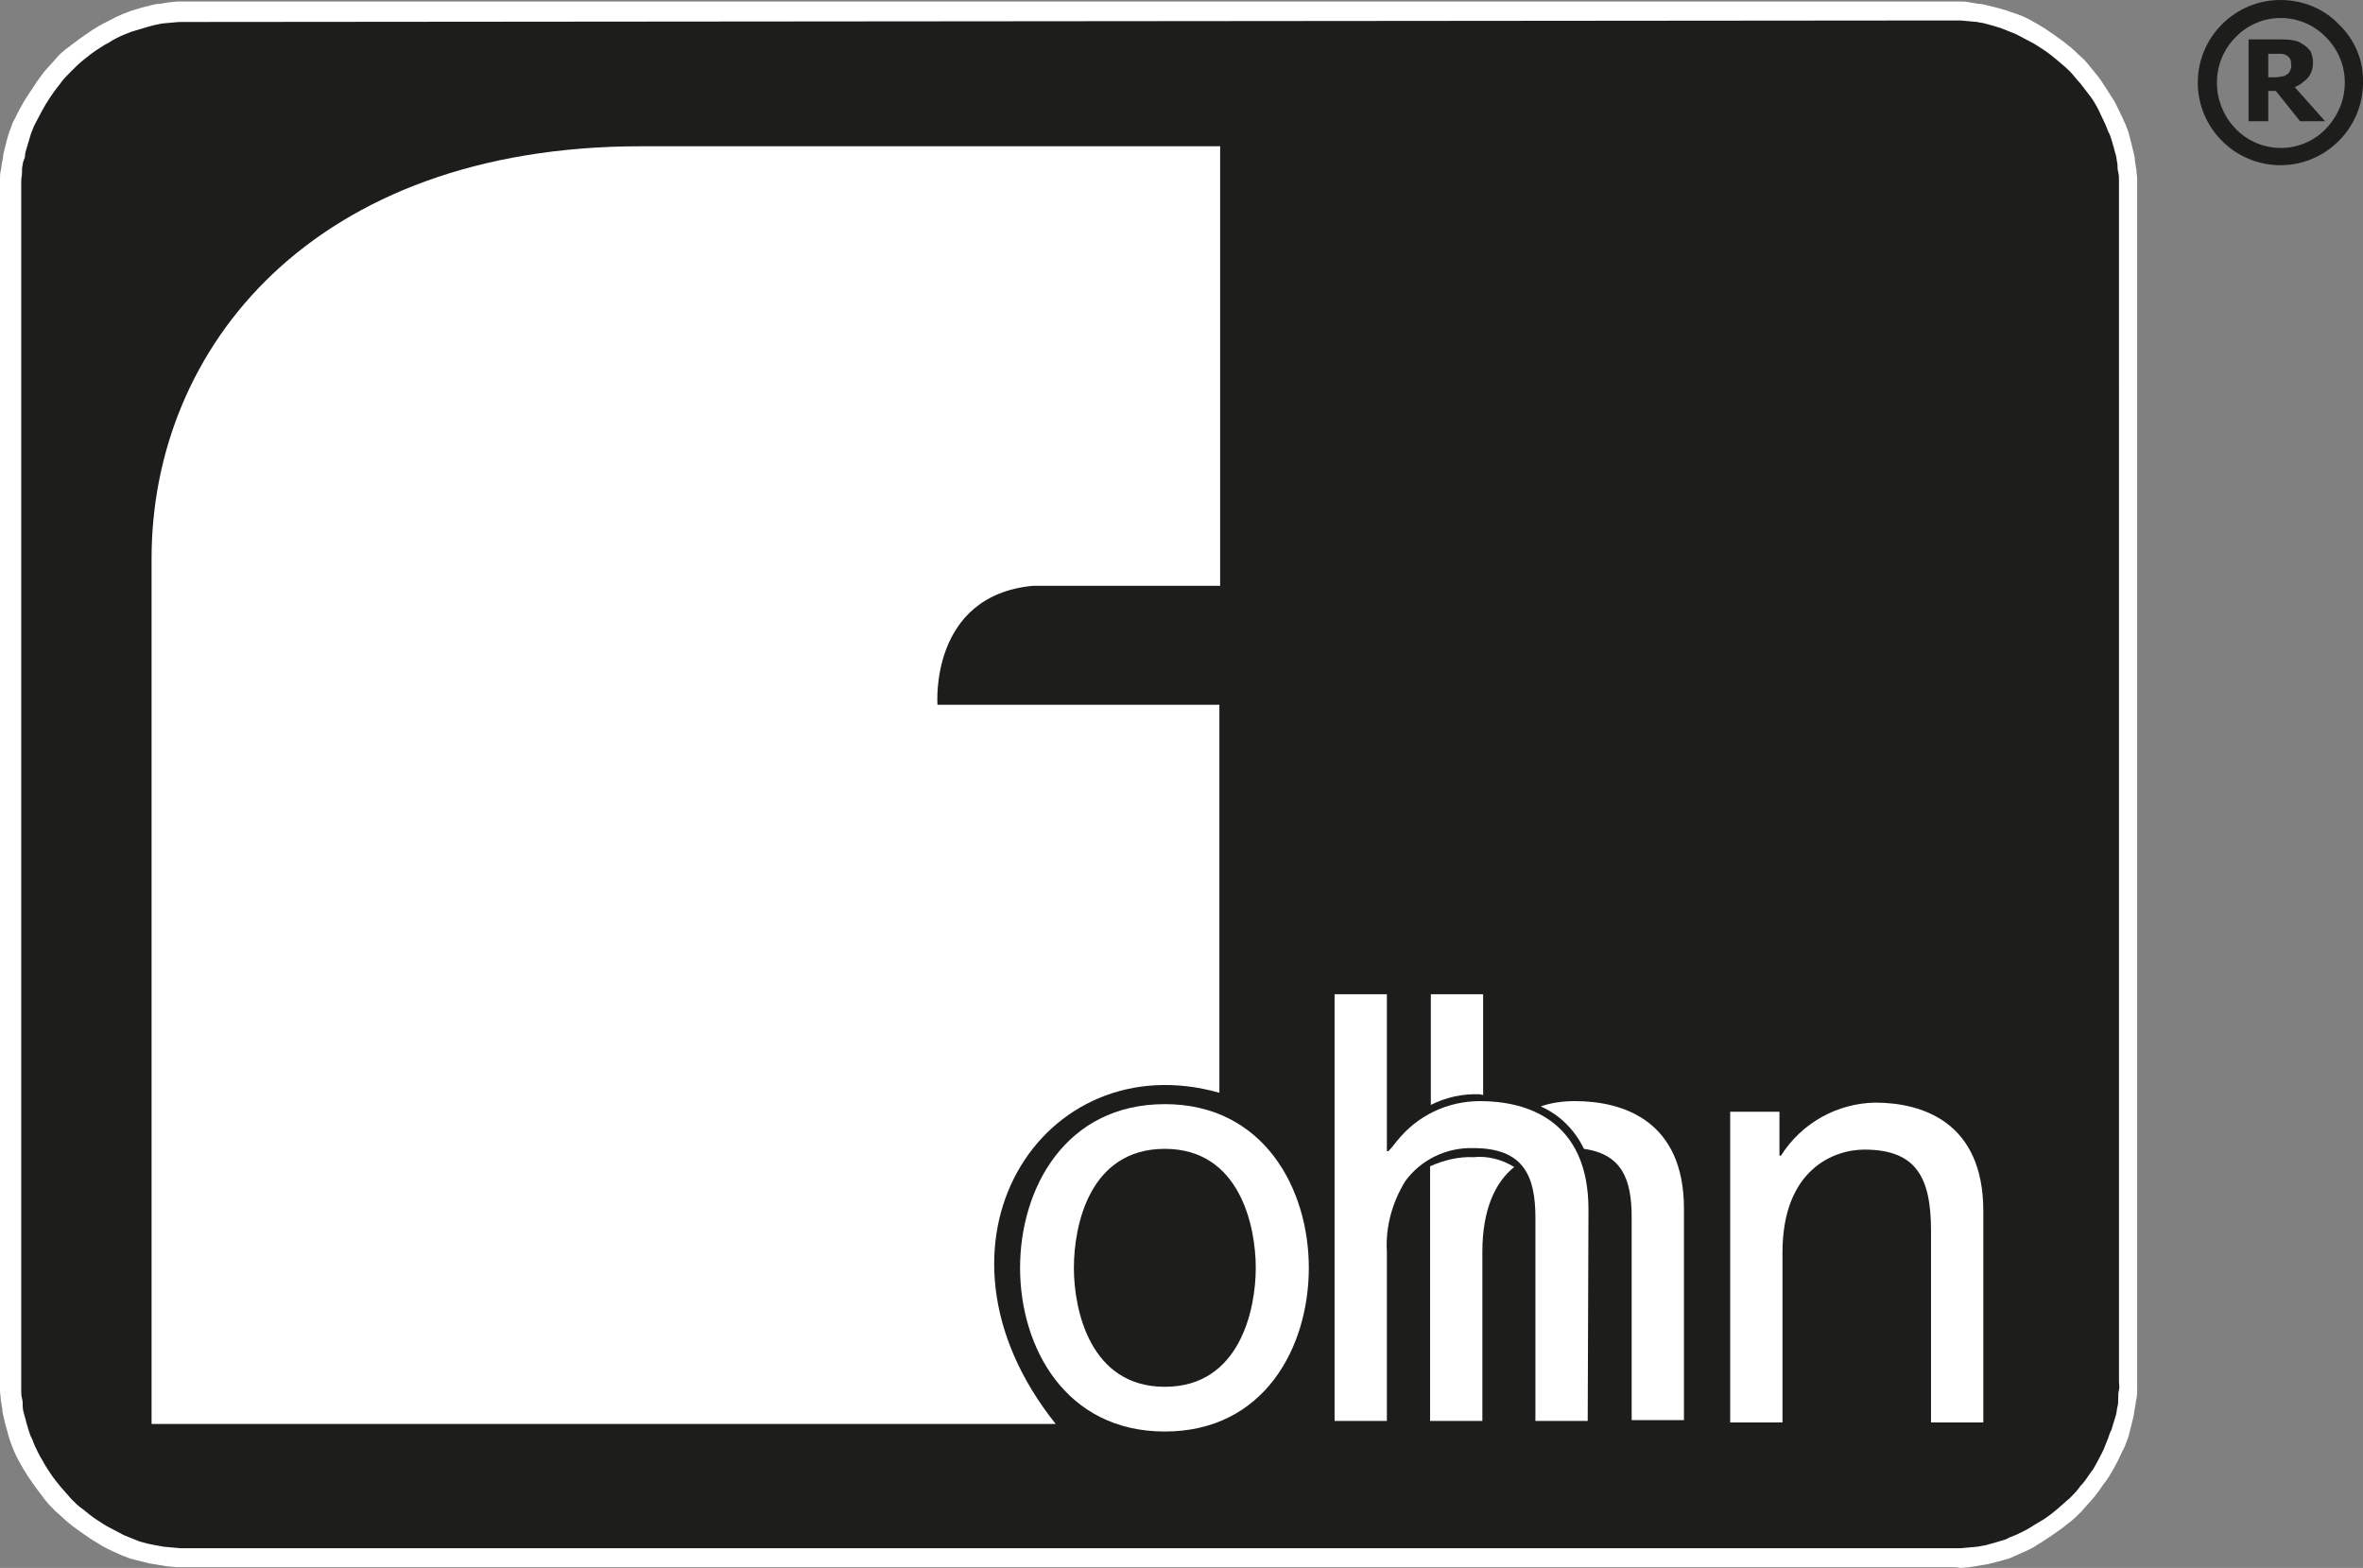
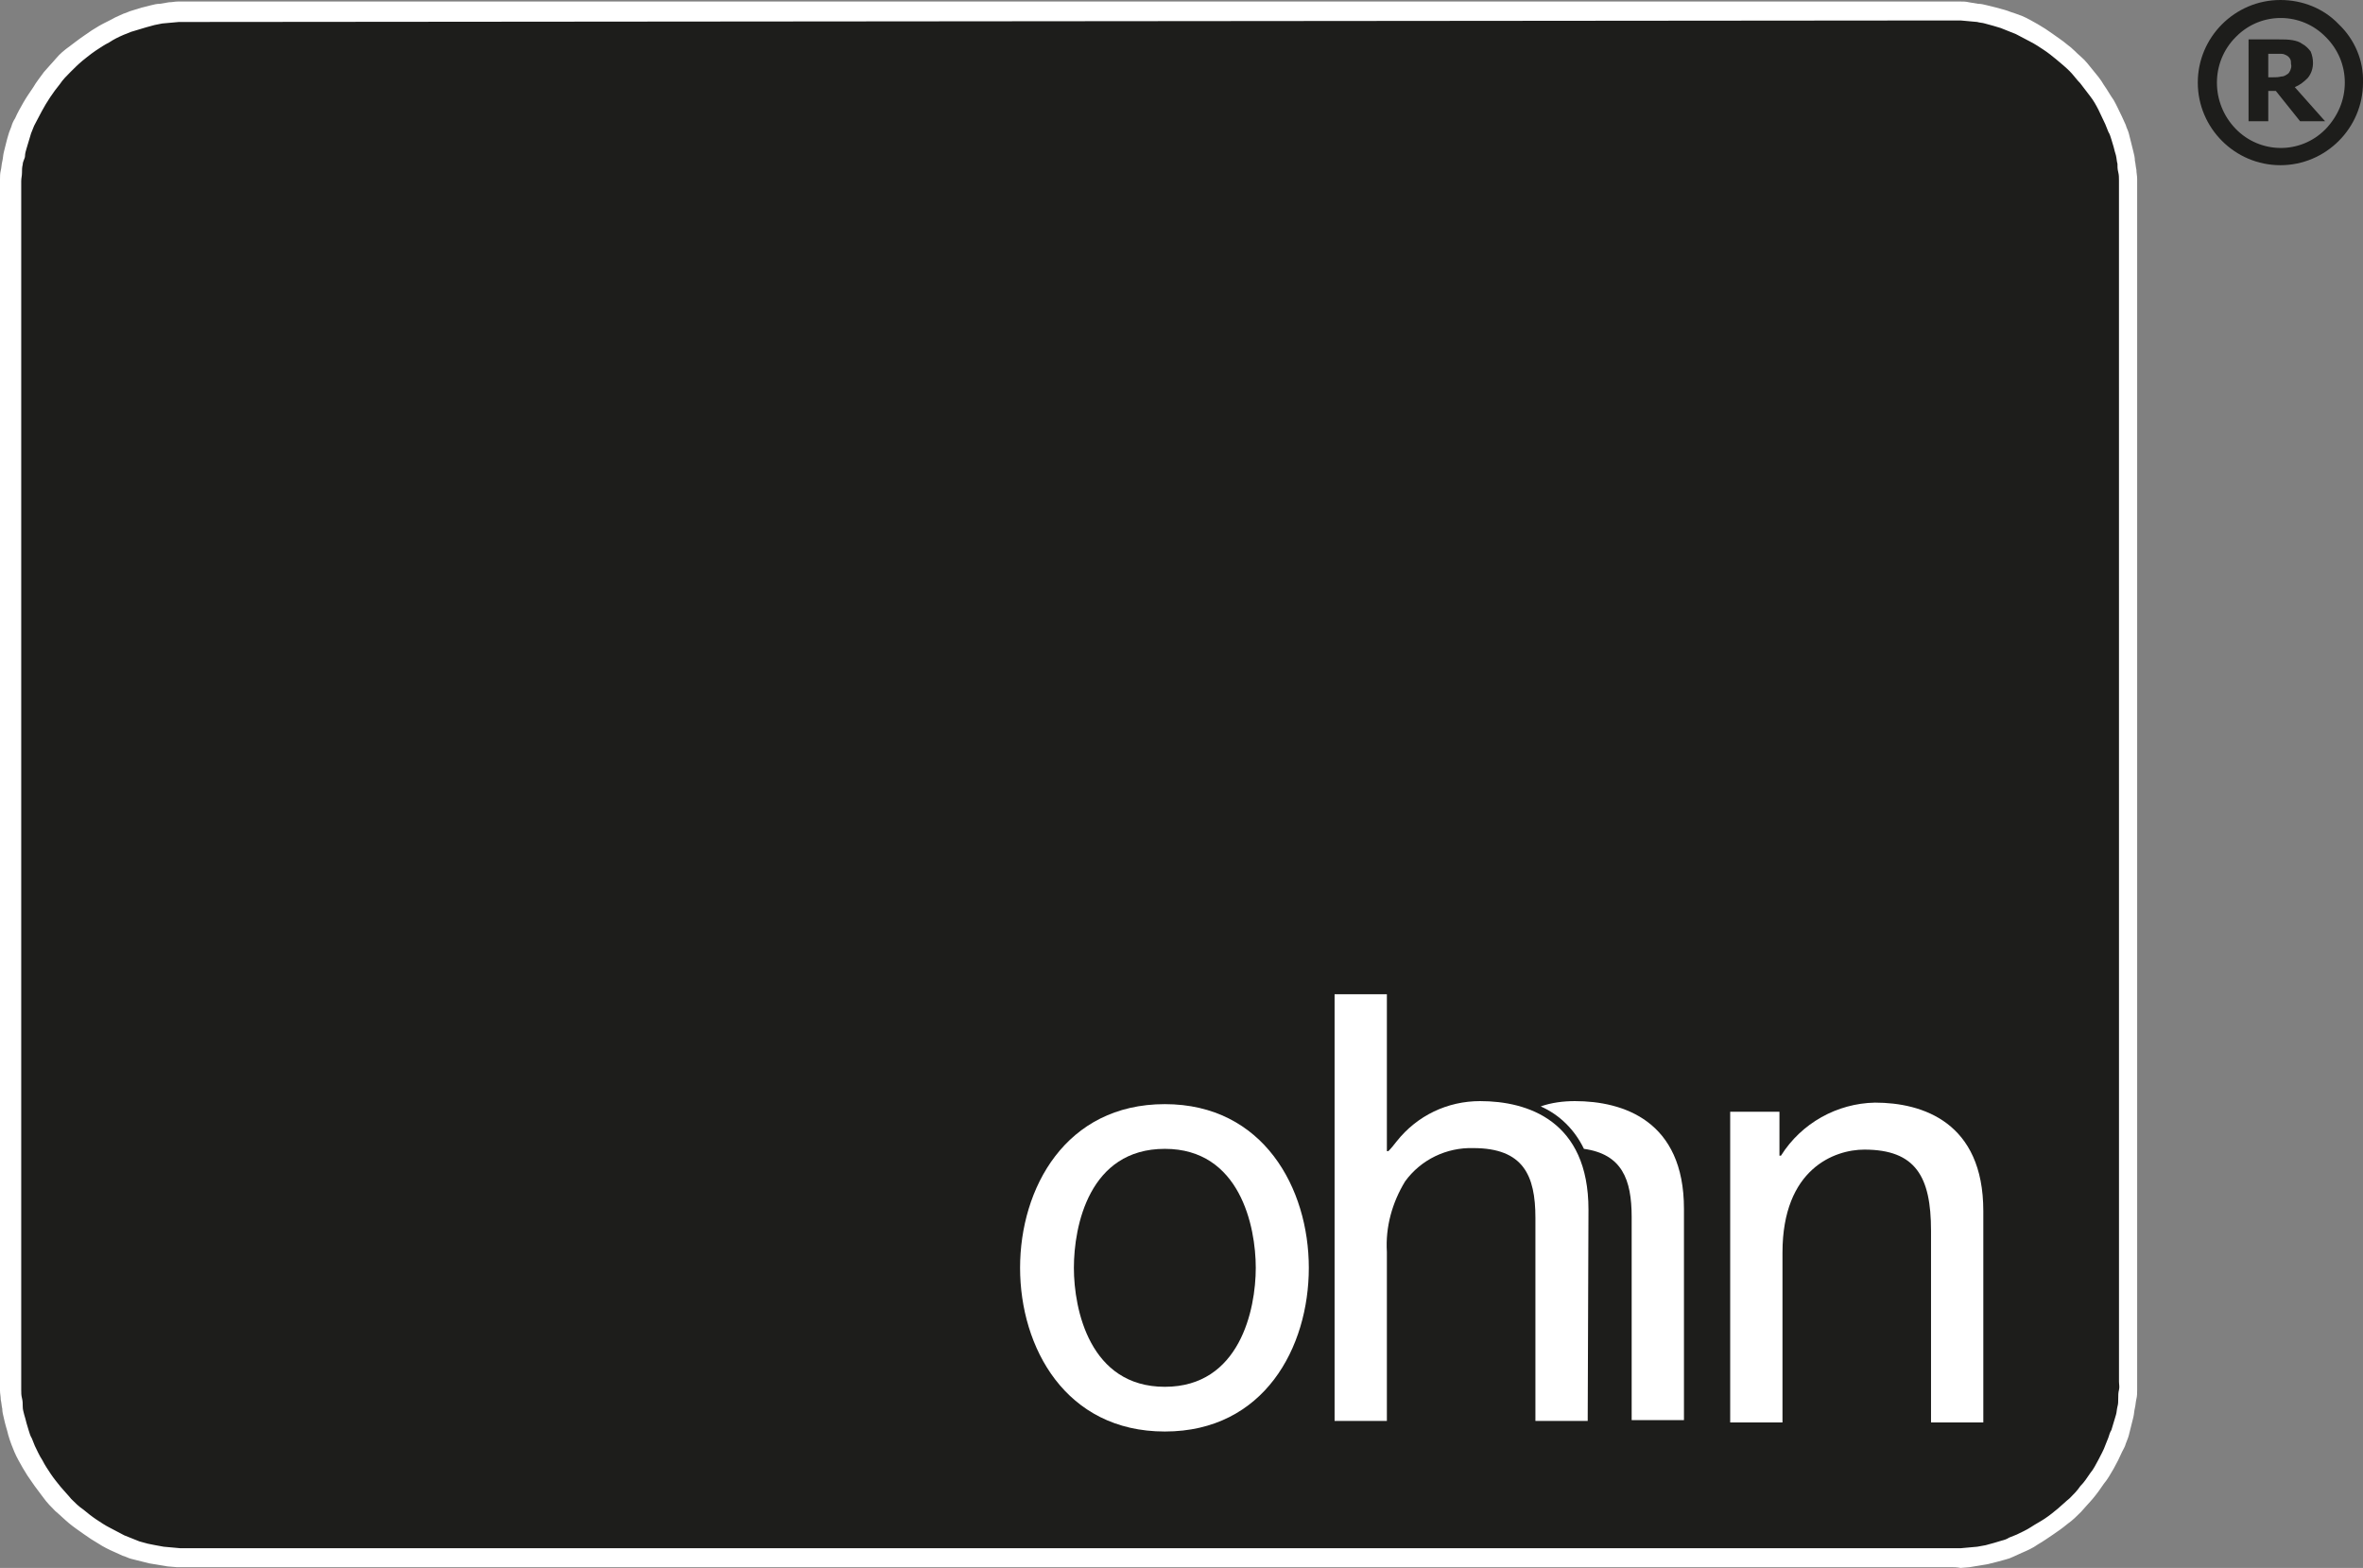
<svg xmlns="http://www.w3.org/2000/svg" version="1.1" id="Ebene_1" x="0px" y="0px" viewBox="0 0 311.8 206.9" style="enable-background:new 0 0 311.8 206.9;" xml:space="preserve">
  <rect x="0" y="0" width="311.8" height="206.9" fill="#808080" stroke="none" />
  <style type="text/css">
	.st0{fill:#1D1D1B;}
	.st1{fill:#FFFFFF;}
</style>
  <title>Zeichenfläche 1</title>
  <path class="st0" d="M280.6,23.7c0-0.4,0-0.8-0.1-1.1c-0.1-0.4-0.1-0.8-0.2-1.1c-0.1-0.4-0.1-0.8-0.2-1.1c-0.1-0.4-0.2-0.7-0.3-1.1  c-0.1-0.4-0.2-0.7-0.3-1.1c-0.1-0.4-0.2-0.7-0.4-1.1s-0.3-0.7-0.4-1.1c-0.3-0.7-0.6-1.3-1-2s-0.8-1.3-1.2-1.9  c-0.4-0.6-0.9-1.2-1.3-1.8c-0.4-0.6-1-1.1-1.5-1.7c-0.5-0.5-1.1-1-1.7-1.5c-0.6-0.5-1.2-0.9-1.8-1.3c-0.6-0.4-1.3-0.8-1.9-1.2  s-1.3-0.7-2-1l-1.1-0.4c-0.4-0.1-0.7-0.3-1.1-0.4l-1.1-0.3L262,2.1c-0.4-0.1-0.7-0.2-1.1-0.2l-1.1-0.2l-1.1-0.1h-1.2H24.7h-1.2  c-0.4,0-0.8,0-1.1,0.1l-1.1,0.2l-1.1,0.2L19,2.4L18,2.7c-0.4,0.1-0.7,0.2-1.1,0.4l-1.1,0.4c-0.7,0.3-1.3,0.6-2,1s-1.3,0.8-1.9,1.2  C11.3,6.1,10.1,7,10.1,7C9.5,7.5,8.9,8,8.4,8.6c-0.5,0.5-1.1,1.1-1.5,1.7c-1,1.2-1.8,2.4-2.6,3.7c-0.4,0.7-0.7,1.3-1,2  C3.1,16.3,3,16.7,2.9,17c-0.1,0.4-0.3,0.7-0.4,1.1c-0.1,0.4-0.2,0.7-0.3,1.1S2,19.9,1.9,20.3c-0.1,0.4-0.2,0.7-0.2,1.1  c-0.1,0.4-0.1,0.8-0.2,1.1c0,0.4-0.1,0.8-0.1,1.1s0,0.8,0,1.2v157.3c0,0.4,0,0.8,0,1.2c0,0.4,0,0.8,0.1,1.2c0.1,0.4,0.1,0.8,0.2,1.1  c0.1,0.4,0.1,0.7,0.2,1.1s0.2,0.7,0.3,1.1c0.1,0.4,0.2,0.7,0.3,1.1s0.2,0.7,0.4,1.1s0.3,0.7,0.4,1c0.3,0.7,0.6,1.3,1,2  c0.4,0.7,0.8,1.3,1.2,1.9c0.4,0.6,0.9,1.2,1.3,1.8c0.5,0.6,1,1.1,1.5,1.7c0.5,0.5,1.1,1,1.7,1.5c0.6,0.5,1.2,0.9,1.8,1.3  s1.3,0.8,1.9,1.2c0.7,0.4,1.3,0.7,2,1l1.1,0.4c0.4,0.1,0.7,0.3,1.1,0.4l1.1,0.3l1.1,0.3l1.1,0.2l1.1,0.2l1.1,0.1c0.4,0,0.8,0,1.2,0  h232.7c0.4,0,0.8,0,1.2,0l1.1-0.1l1.1-0.2l1.1-0.2l1.1-0.3l1.1-0.3c0.4-0.1,0.7-0.2,1.1-0.4l1.1-0.4c0.7-0.3,1.3-0.6,2-1  c0.7-0.4,1.3-0.8,1.9-1.2c0.6-0.4,1.2-0.9,1.8-1.3c0.6-0.5,1.1-1,1.7-1.5s1.1-1.1,1.5-1.7s0.9-1.2,1.3-1.8c0.4-0.6,0.8-1.3,1.2-1.9  c0.4-0.7,0.7-1.3,1-2c0.1-0.3,0.3-0.7,0.4-1c0.1-0.3,0.3-0.7,0.4-1.1c0.1-0.4,0.2-0.7,0.3-1.1c0.1-0.4,0.2-0.7,0.3-1.1  s0.2-0.7,0.2-1.1c0.1-0.4,0.1-0.8,0.2-1.1c0-0.4,0.1-0.8,0.1-1.2c0-0.4,0-0.8,0-1.2V24.9C280.6,24.5,280.6,24.1,280.6,23.7  L280.6,23.7z" />
  <path class="st1" d="M257.4,206.8H24.6c-0.4,0-0.8,0-1.3,0l-1.2-0.1l-1.2-0.2l-1.2-0.2l-1.2-0.3l-1.2-0.3c-0.4-0.1-0.7-0.3-1.1-0.4  l-1.1-0.5c-0.7-0.3-1.5-0.7-2.1-1.1c-0.7-0.4-1.3-0.8-2-1.3s-1.3-0.9-1.9-1.4c-0.6-0.5-1.2-1.1-1.8-1.6c-0.5-0.5-1.1-1.1-1.6-1.8  s-1-1.3-1.4-1.9c-0.5-0.7-0.9-1.3-1.3-2c-0.4-0.7-0.8-1.4-1.1-2.1c-0.1-0.3-0.3-0.7-0.4-1s-0.3-0.8-0.4-1.2s-0.2-0.8-0.3-1.1  s-0.2-0.8-0.3-1.2c-0.1-0.4-0.2-0.8-0.2-1.2c-0.1-0.4-0.1-0.8-0.2-1.2c0-0.4-0.1-0.8-0.1-1.2c0-0.4,0-0.8,0-1.2V24.9  c0-0.4,0-0.8,0-1.2c0-0.4,0-0.8,0.1-1.2c0.1-0.4,0.1-0.8,0.2-1.2c0.1-0.4,0.1-0.8,0.2-1.2c0.1-0.4,0.2-0.8,0.3-1.2  c0.1-0.4,0.2-0.8,0.3-1.1c0.1-0.4,0.3-0.8,0.4-1.1c0.1-0.4,0.3-0.8,0.5-1.1c0.3-0.7,0.7-1.4,1.1-2.1c0.4-0.7,0.9-1.4,1.3-2  c0.4-0.7,0.9-1.3,1.4-2c0.5-0.6,1.1-1.2,1.6-1.8s1.1-1.1,1.8-1.6c0,0,1.3-1,1.9-1.4c0.7-0.5,1.3-0.9,2-1.3s1.4-0.7,2.1-1.1l1.1-0.5  c0.4-0.1,0.7-0.3,1.1-0.4L18.7,1l1.2-0.3c0.4-0.1,0.8-0.2,1.2-0.2l1.2-0.2c0.4,0,0.8-0.1,1.2-0.1h1.2h232.7h1.2c0.4,0,0.8,0,1.2,0.1  l1.2,0.2c0.4,0,0.8,0.1,1.2,0.2l1.2,0.3l1.1,0.3c0.4,0.1,0.8,0.3,1.2,0.4l1.1,0.4c0.7,0.3,1.4,0.7,2.1,1.1c0.7,0.4,1.3,0.8,2,1.3  c0.7,0.5,1.3,0.9,1.9,1.4c0.7,0.5,1.2,1.1,1.8,1.6c0.6,0.5,1.1,1.2,1.6,1.8s1,1.2,1.4,1.9c0.5,0.7,0.8,1.3,1.3,2  c0.4,0.7,0.7,1.4,1.1,2.2c0.2,0.4,0.3,0.7,0.5,1.1c0.1,0.4,0.3,0.7,0.4,1.1c0.1,0.4,0.2,0.8,0.3,1.2s0.2,0.8,0.3,1.2  c0.1,0.4,0.2,0.8,0.2,1.2c0.1,0.4,0.1,0.8,0.2,1.2c0,0.4,0.1,0.8,0.1,1.2l0,0c0,0.4,0,0.8,0,1.2v157.4c0,0.4,0,0.8,0,1.2  c0,0.4,0,0.8-0.1,1.2c-0.1,0.4-0.1,0.8-0.2,1.2c-0.1,0.4-0.1,0.8-0.2,1.2c-0.1,0.4-0.2,0.8-0.3,1.2c-0.1,0.4-0.2,0.8-0.3,1.2  c-0.1,0.4-0.3,0.8-0.4,1.1c-0.1,0.4-0.3,0.7-0.5,1.1c-0.3,0.7-0.7,1.5-1.1,2.2c-0.4,0.7-0.8,1.4-1.3,2c-0.4,0.6-0.9,1.3-1.4,1.9  c-0.5,0.6-1.1,1.2-1.6,1.8c-0.6,0.6-1.1,1.1-1.8,1.6c-0.6,0.5-1.3,1-1.9,1.4s-1.3,0.9-2,1.3c-0.7,0.5-1.4,0.8-2.1,1.1  c-0.4,0.2-0.7,0.3-1.1,0.5s-0.7,0.3-1.1,0.4l-1.1,0.3c-0.4,0.1-0.8,0.2-1.2,0.3l-1.2,0.2l-1.2,0.2l-1.2,0.1  C258.2,206.8,257.8,206.8,257.4,206.8z M24.7,2.9h-1.1L22.5,3l-1.1,0.1l-1,0.2l-1.1,0.3l-1,0.3l-1,0.3l-1,0.4  c-0.7,0.3-1.3,0.6-1.9,1c-0.6,0.3-1.2,0.7-1.8,1.1C12,7.1,10.9,8,10.9,8C10.3,8.5,9.8,9,9.3,9.5c-0.5,0.5-1,1-1.4,1.6  c-0.9,1.1-1.7,2.3-2.4,3.6c-0.3,0.6-0.7,1.3-1,1.9c-0.1,0.3-0.3,0.7-0.4,1c-0.1,0.3-0.2,0.7-0.3,1s-0.2,0.7-0.3,1s-0.2,0.7-0.2,1  S3,21.3,3,21.7c-0.1,0.4-0.1,0.7-0.1,1.1s-0.1,0.7-0.1,1.1c0,0.4,0,0.7,0,1.1v157.3c0,0.4,0,0.7,0,1.1s0,0.7,0.1,1.1  c0.1,0.4,0.1,0.7,0.1,1.1s0.1,0.7,0.2,1.1c0.1,0.3,0.2,0.7,0.3,1.1c0.1,0.3,0.2,0.7,0.3,1s0.2,0.7,0.4,1c0.1,0.3,0.3,0.7,0.4,1  c0.3,0.6,0.6,1.3,1,1.9c0.3,0.6,0.7,1.2,1.1,1.8c0.4,0.6,0.9,1.2,1.3,1.7c0.5,0.6,1,1.1,1.4,1.6c0.5,0.5,1,1,1.6,1.4  c0.6,0.5,1.1,0.9,1.7,1.3c0.6,0.4,1.2,0.8,1.8,1.1c0.6,0.3,1.3,0.7,1.9,1l1,0.4c0.3,0.1,0.7,0.3,1,0.4l1.1,0.3l1,0.2l1.1,0.2  l1.1,0.1l1.1,0.1c0.4,0,0.7,0,1.1,0h232.7c0.4,0,0.7,0,1.1,0l1.1-0.1l1.1-0.1l1.1-0.2l1.1-0.3l1-0.3c0.4-0.1,0.7-0.2,1-0.4l1-0.4  c0.6-0.3,1.3-0.6,1.9-1s1.2-0.7,1.8-1.1c0.6-0.4,1.1-0.8,1.7-1.3c0.6-0.5,1.1-1,1.6-1.4c0.5-0.5,1-1,1.4-1.6  c0.5-0.5,0.9-1.1,1.3-1.7c0.5-0.6,0.7-1.1,1.1-1.8c0.3-0.6,0.7-1.3,0.9-1.9c0.1-0.3,0.3-0.7,0.4-1c0.1-0.3,0.2-0.7,0.4-1  c0.1-0.3,0.2-0.7,0.3-1c0.1-0.3,0.2-0.7,0.3-1c0.1-0.3,0.1-0.7,0.2-1.1c0.1-0.3,0.1-0.7,0.1-1.1s0-0.7,0.1-1.1c0.1-0.4,0-0.7,0-1.1  V24.9c0-0.4,0-0.7,0-1.1s0-0.7-0.1-1.1c-0.1-0.4-0.1-0.7-0.1-1.1c-0.1-0.3-0.1-0.7-0.2-1.1c-0.1-0.3-0.2-0.7-0.3-1.1  c-0.1-0.3-0.2-0.7-0.3-1c-0.1-0.3-0.2-0.7-0.4-1c-0.1-0.3-0.3-0.7-0.4-1c-0.3-0.6-0.6-1.3-0.9-1.9c-0.3-0.6-0.7-1.3-1.1-1.8  c-0.4-0.5-0.9-1.2-1.3-1.7c-0.5-0.5-0.9-1.1-1.4-1.6c-0.5-0.5-1.1-1-1.7-1.5c-0.6-0.5-1.1-0.9-1.7-1.3c-0.6-0.4-1.2-0.8-1.8-1.1  c-0.6-0.3-1.3-0.7-1.9-1l-1-0.4c-0.3-0.1-0.7-0.3-1-0.4l-1-0.3l-1.1-0.3c-0.3-0.1-0.7-0.1-1-0.2l-1.1-0.1l-1.1-0.1h-1.1L24.7,2.9z" />
-   <path class="st1" d="M160.9,144.2V93h-37.2c0,0-1.1-14.4,12.6-15.7h24.7V19.3H84.6c-43.3,0-64.6,26.6-64.6,54.4v114.2h119.3  C120.3,164.1,137.6,137.6,160.9,144.2z" />
  <path class="st1" d="M247.4,145.5c-5,0.1-9.7,2.7-12.4,7h-0.2v-5.8h-6.5v41h6.9v-22.4c0-11.1,6.9-13.6,10.8-13.6  c6.8,0,8.8,3.6,8.8,10.7v25.3h6.9v-27.9C261.7,148.1,253.7,145.5,247.4,145.5L247.4,145.5z" />
  <path class="st1" d="M153.7,145.7c-13.1,0-19.1,11.1-19.1,21.6s6,21.6,19.1,21.6c13.1,0,19-11.1,19-21.6S166.7,145.7,153.7,145.7  L153.7,145.7z M153.7,183c-9.9,0-12-10.2-12-15.7c0-5.5,2-15.7,12-15.7c9.9,0,12,10.2,12,15.7C165.7,172.8,163.6,183,153.7,183z" />
  <path class="st1" d="M207.8,145.3c-1.5,0-3.1,0.2-4.5,0.7c2.5,1.1,4.5,3.1,5.7,5.6c5,0.7,6.3,4,6.3,9v26.8h6.9v-27.9  C222.2,147.9,214.2,145.3,207.8,145.3L207.8,145.3z" />
-   <path class="st1" d="M188.7,153.9v33.6h6.9v-22.3c0-5.6,1.7-9.2,4.2-11.2c-1.6-1-3.5-1.5-5.4-1.3  C192.5,152.6,190.5,153.1,188.7,153.9L188.7,153.9z" />
-   <path class="st1" d="M195.7,144.5v-13.3h-6.9v14.6c2-1,4.2-1.5,6.5-1.4L195.7,144.5z" />
  <path class="st1" d="M209.6,159.6c0-11.7-8-14.3-14.3-14.3c-4.3,0-8.3,1.9-11,5.3c-0.4,0.5-0.7,0.9-1.1,1.3h-0.2v-20.7h-6.9v56.3  h6.9v-22.3c-0.2-3.3,0.7-6.5,2.4-9.3c2.1-2.9,5.5-4.5,9-4.4c6.6,0,8.2,3.6,8.2,9.2v26.8h6.9L209.6,159.6L209.6,159.6z" />
  <path class="st0" d="M311.8,10.9c0,6-4.9,10.9-10.9,10.9c-6,0-10.9-4.9-10.9-10.9S294.9,0,300.9,0c2.9,0,5.7,1.1,7.7,3.2  C310.7,5.2,311.9,8,311.8,10.9z M309.4,10.9c0-2.3-0.9-4.4-2.5-6c-3.2-3.3-8.5-3.4-11.8-0.1c0,0-0.1,0.1-0.1,0.1  c-3.3,3.3-3.3,8.7,0,12.1c3.2,3.3,8.5,3.4,11.8,0.1c0,0,0.1-0.1,0.1-0.1C308.5,15.3,309.4,13.2,309.4,10.9L309.4,10.9z M306.8,16  h-3.3l-3.2-4h-1v4h-2.6V5.2h4c0.6,0,1.2,0,1.8,0.1c0.5,0.1,0.9,0.2,1.3,0.5c0.4,0.2,0.8,0.6,1.1,1c0.2,0.5,0.3,1,0.3,1.5  c0,0.7-0.2,1.4-0.7,2c-0.5,0.5-1,0.9-1.7,1.2L306.8,16L306.8,16z M302.3,8.4c0-0.2,0-0.4-0.1-0.6c-0.1-0.2-0.3-0.4-0.5-0.5  c-0.2-0.1-0.4-0.2-0.7-0.2c-0.3,0-0.6,0-0.9,0h-0.8v3.1h0.6c0.4,0,0.7,0,1.1-0.1c0.3,0,0.5-0.1,0.8-0.3c0.2-0.1,0.3-0.3,0.4-0.5  C302.3,9,302.4,8.8,302.3,8.4L302.3,8.4z" />
</svg>